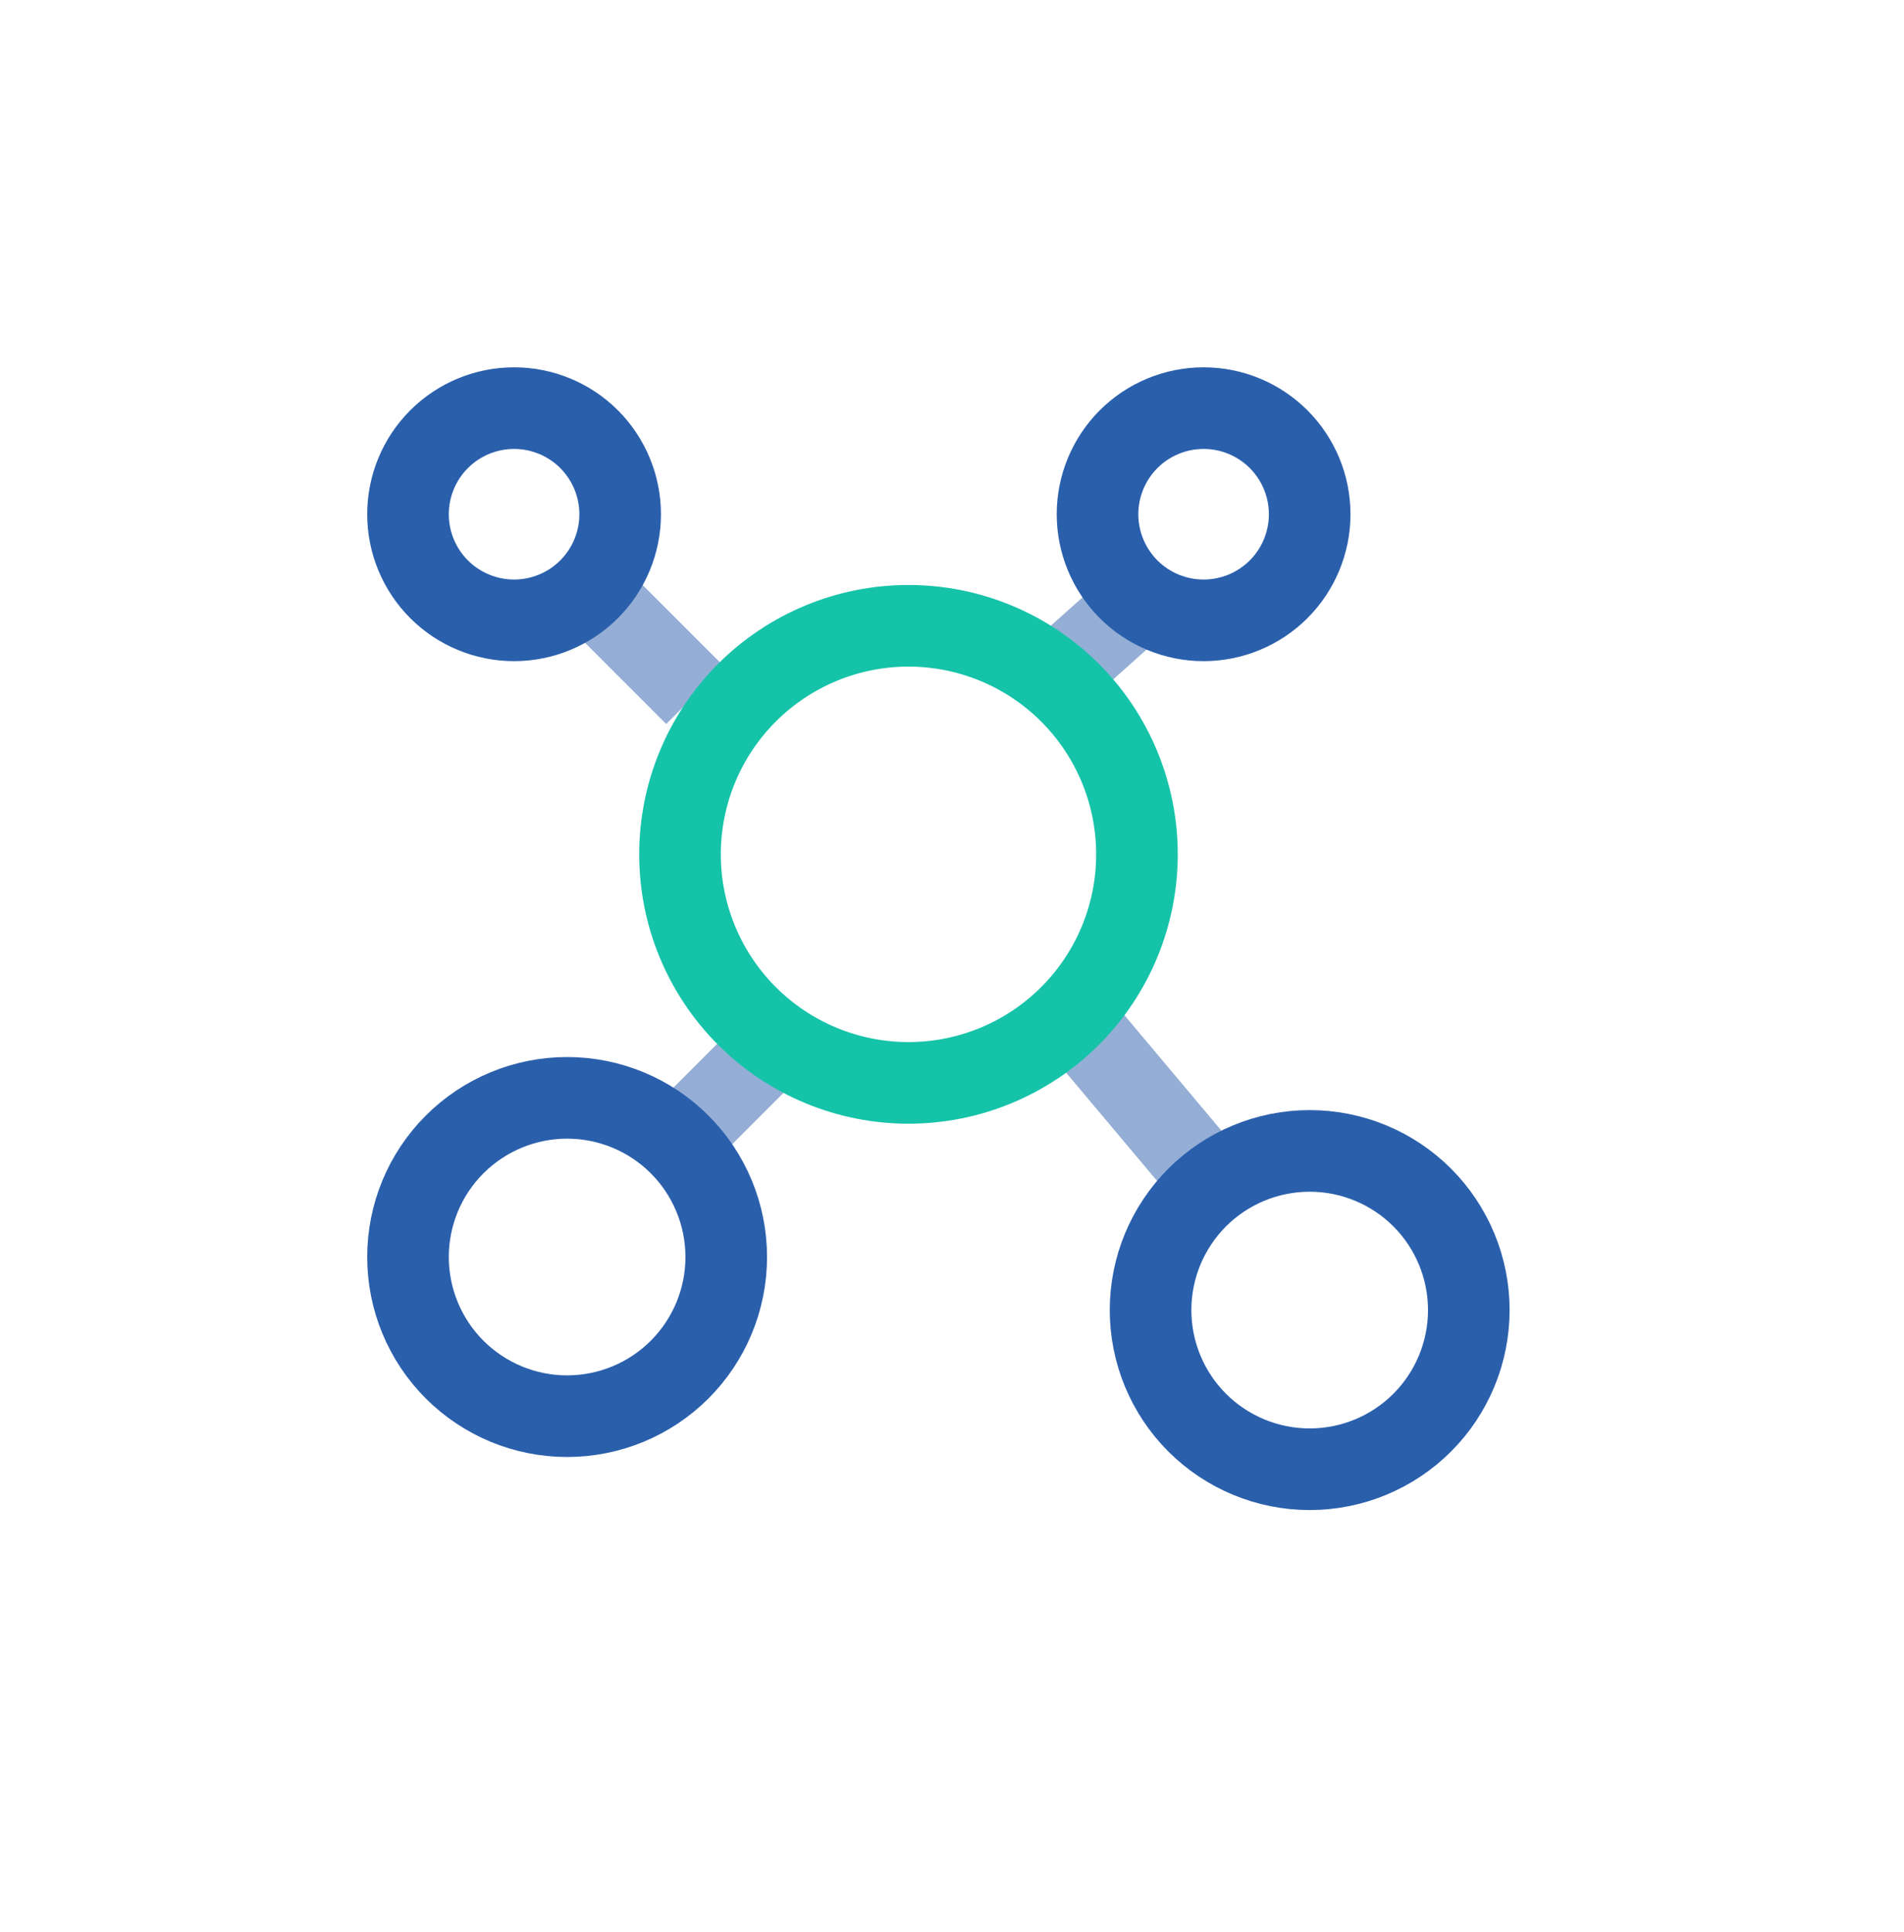
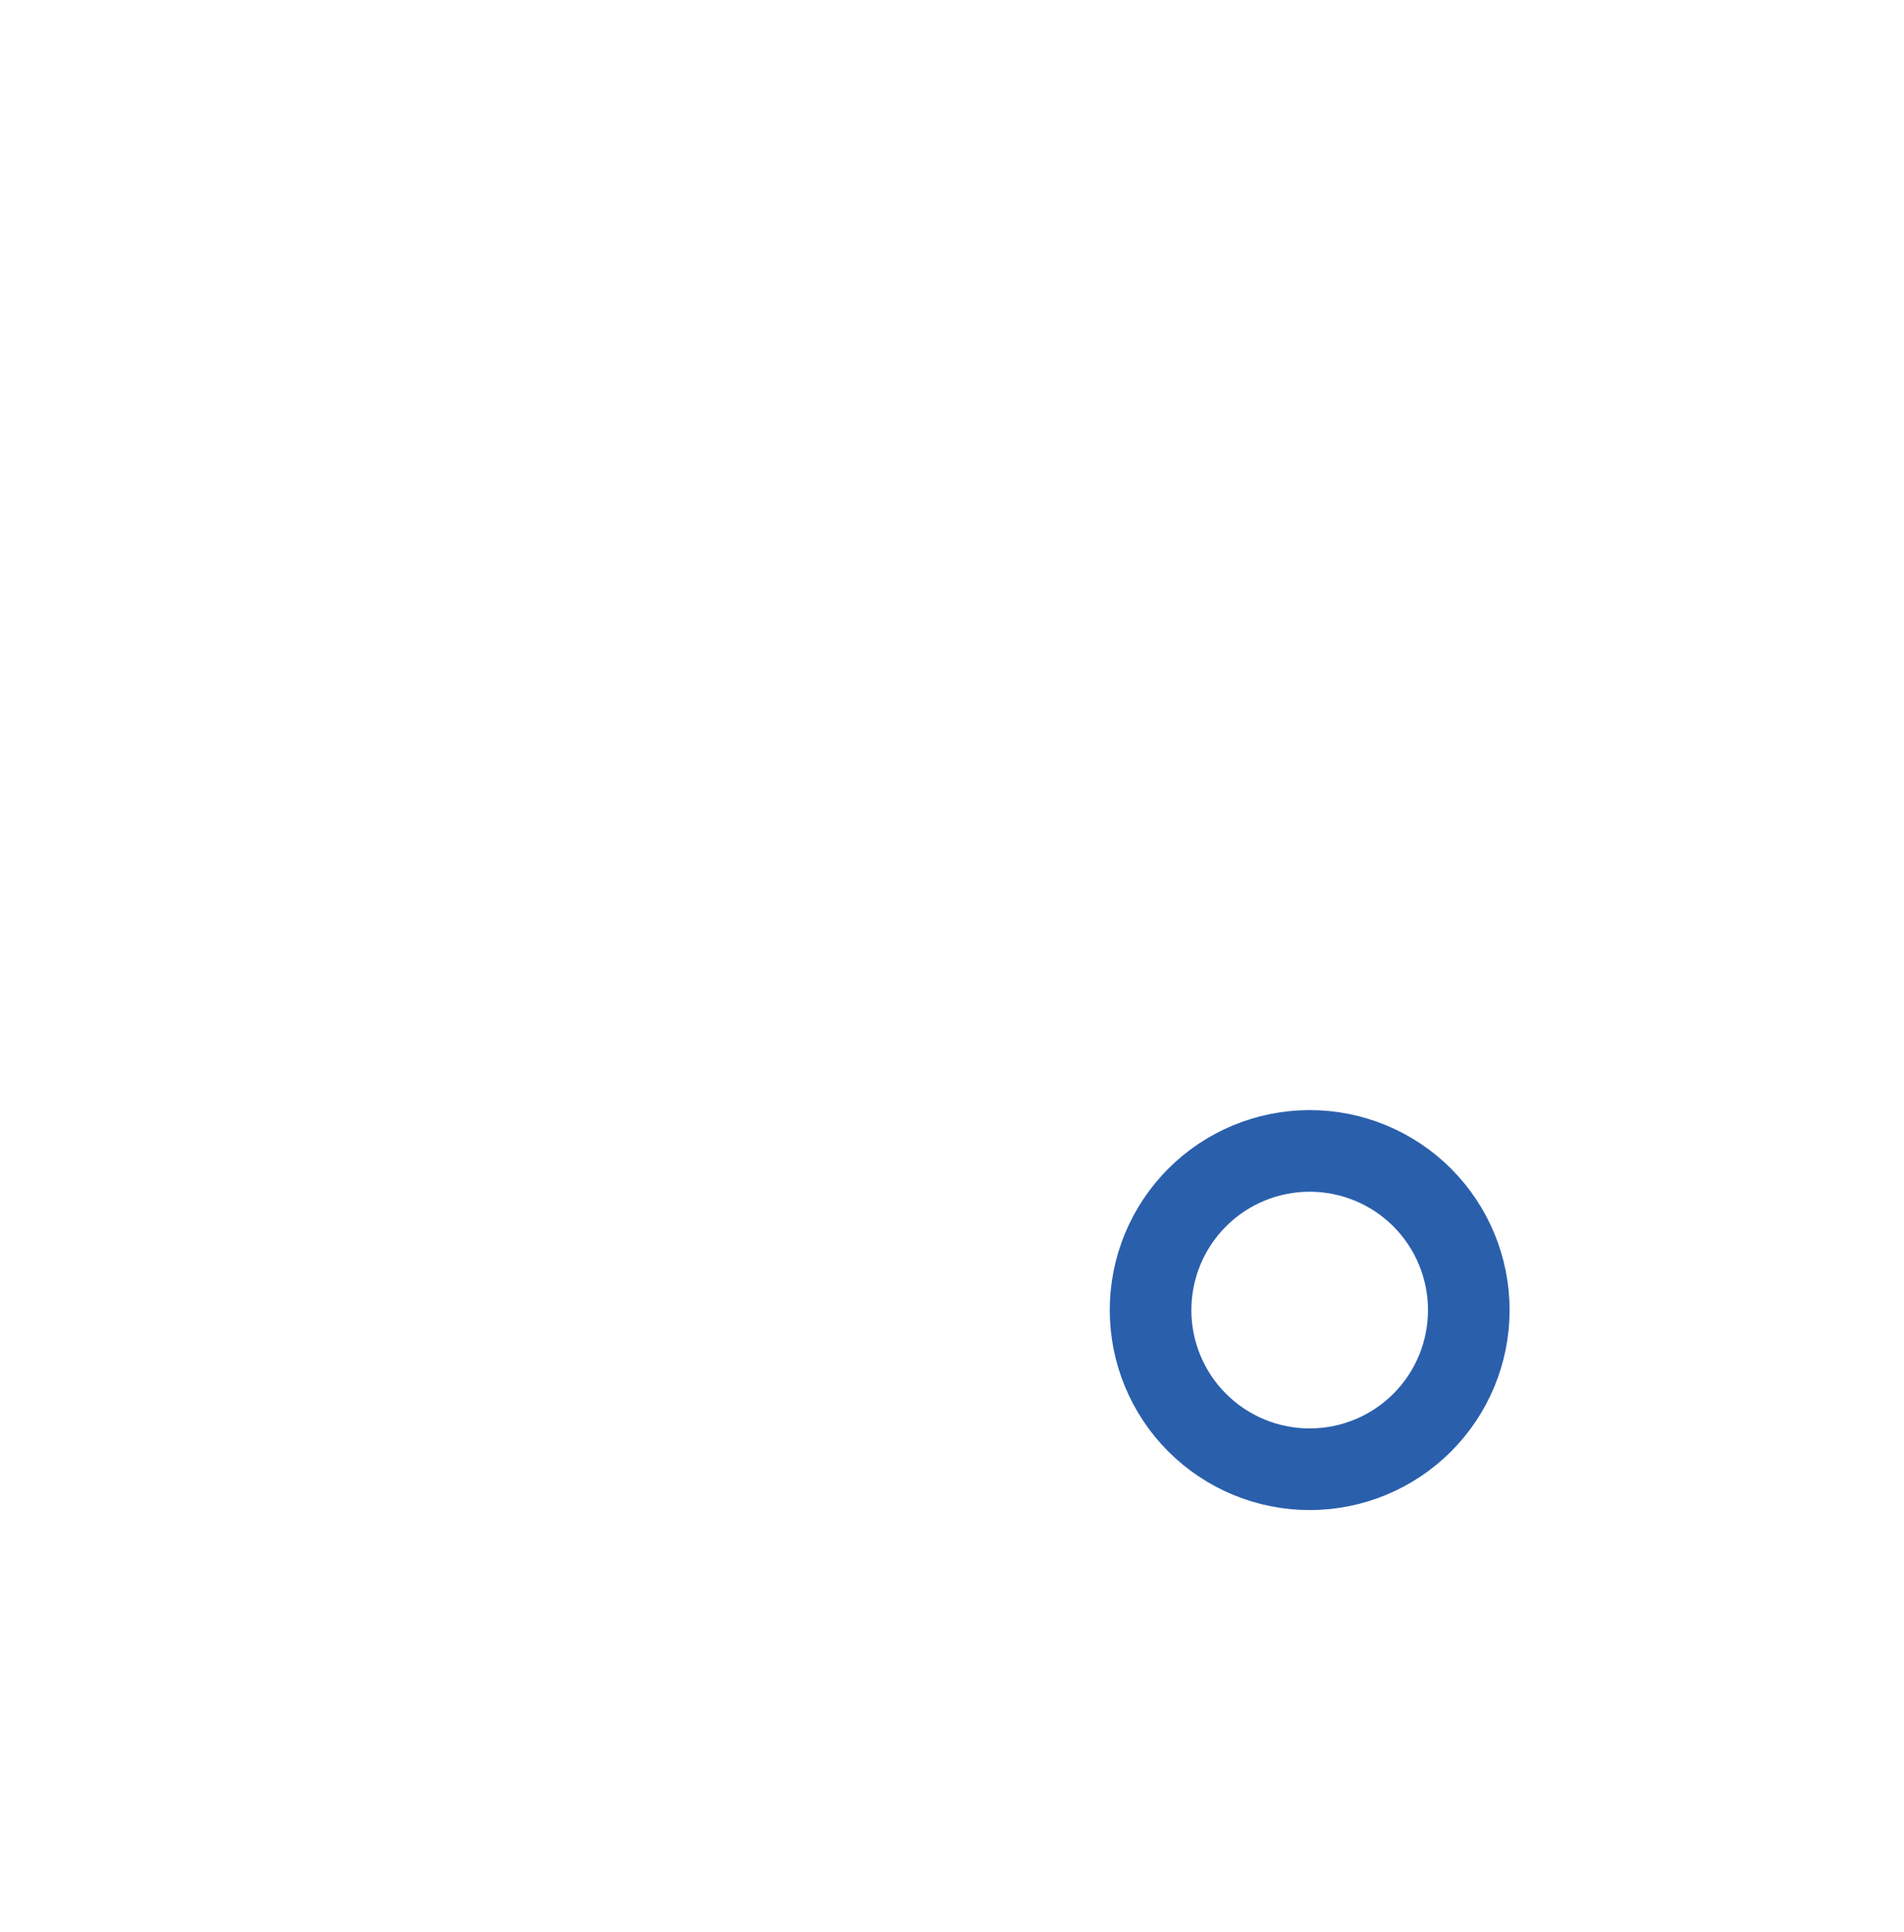
<svg xmlns="http://www.w3.org/2000/svg" width="70" height="71" viewBox="0 0 70 71" fill="none">
-   <path opacity="0.5" d="M21.352 21.35L25.552 25.55M42 22L39.202 24.5M45 44L39.202 37.1M24.502 42.35L28.702 38.15" stroke="#2A5FAC" stroke-width="3" stroke-linejoin="round" />
-   <path d="M21.658 21.658C20.926 22.389 19.934 22.8 18.9 22.8C17.866 22.8 16.874 22.389 16.142 21.658C15.411 20.926 15 19.934 15 18.9C15 17.866 15.411 16.874 16.142 16.142C16.874 15.411 17.866 15 18.9 15C19.934 15 20.926 15.411 21.658 16.142C22.389 16.874 22.8 17.866 22.8 18.9C22.8 19.934 22.389 20.926 21.658 21.658Z" stroke="#2A5FAC" stroke-width="3" />
-   <path d="M24.987 50.337C23.89 51.434 22.401 52.05 20.85 52.05C19.299 52.05 17.811 51.434 16.713 50.337C15.616 49.239 15 47.752 15 46.2C15 44.648 15.616 43.16 16.713 42.063C17.811 40.966 19.299 40.35 20.85 40.35C22.401 40.35 23.89 40.966 24.987 42.063C26.084 43.16 26.7 44.648 26.7 46.2C26.7 47.752 26.084 49.239 24.987 50.337Z" stroke="#2A5FAC" stroke-width="3" />
  <path d="M52.287 52.287C51.19 53.384 49.702 54 48.15 54C46.599 54 45.111 53.384 44.013 52.287C42.916 51.19 42.3 49.702 42.3 48.15C42.3 46.599 42.916 45.111 44.013 44.013C45.111 42.916 46.599 42.3 48.15 42.3C49.702 42.3 51.19 42.916 52.287 44.013C53.384 45.111 54 46.599 54 48.15C54 49.702 53.384 51.19 52.287 52.287Z" stroke="#2A5FAC" stroke-width="3" />
-   <path d="M47.008 21.658C46.276 22.389 45.284 22.8 44.25 22.8C43.216 22.8 42.224 22.389 41.492 21.658C40.761 20.926 40.35 19.934 40.35 18.9C40.35 17.866 40.761 16.874 41.492 16.142C42.224 15.411 43.216 15 44.25 15C45.284 15 46.276 15.411 47.008 16.142C47.739 16.874 48.15 17.866 48.15 18.9C48.15 19.934 47.739 20.926 47.008 21.658Z" stroke="#2A5FAC" stroke-width="3" />
-   <path d="M33.4 39.8C35.628 39.8 37.764 38.915 39.34 37.34C40.915 35.764 41.8 33.628 41.8 31.4C41.8 29.172 40.915 27.036 39.34 25.46C37.764 23.885 35.628 23 33.4 23C31.172 23 29.036 23.885 27.46 25.46C25.885 27.036 25 29.172 25 31.4C25 33.628 25.885 35.764 27.46 37.34C29.036 38.915 31.172 39.8 33.4 39.8Z" stroke="#15C3A9" stroke-width="3" />
</svg>